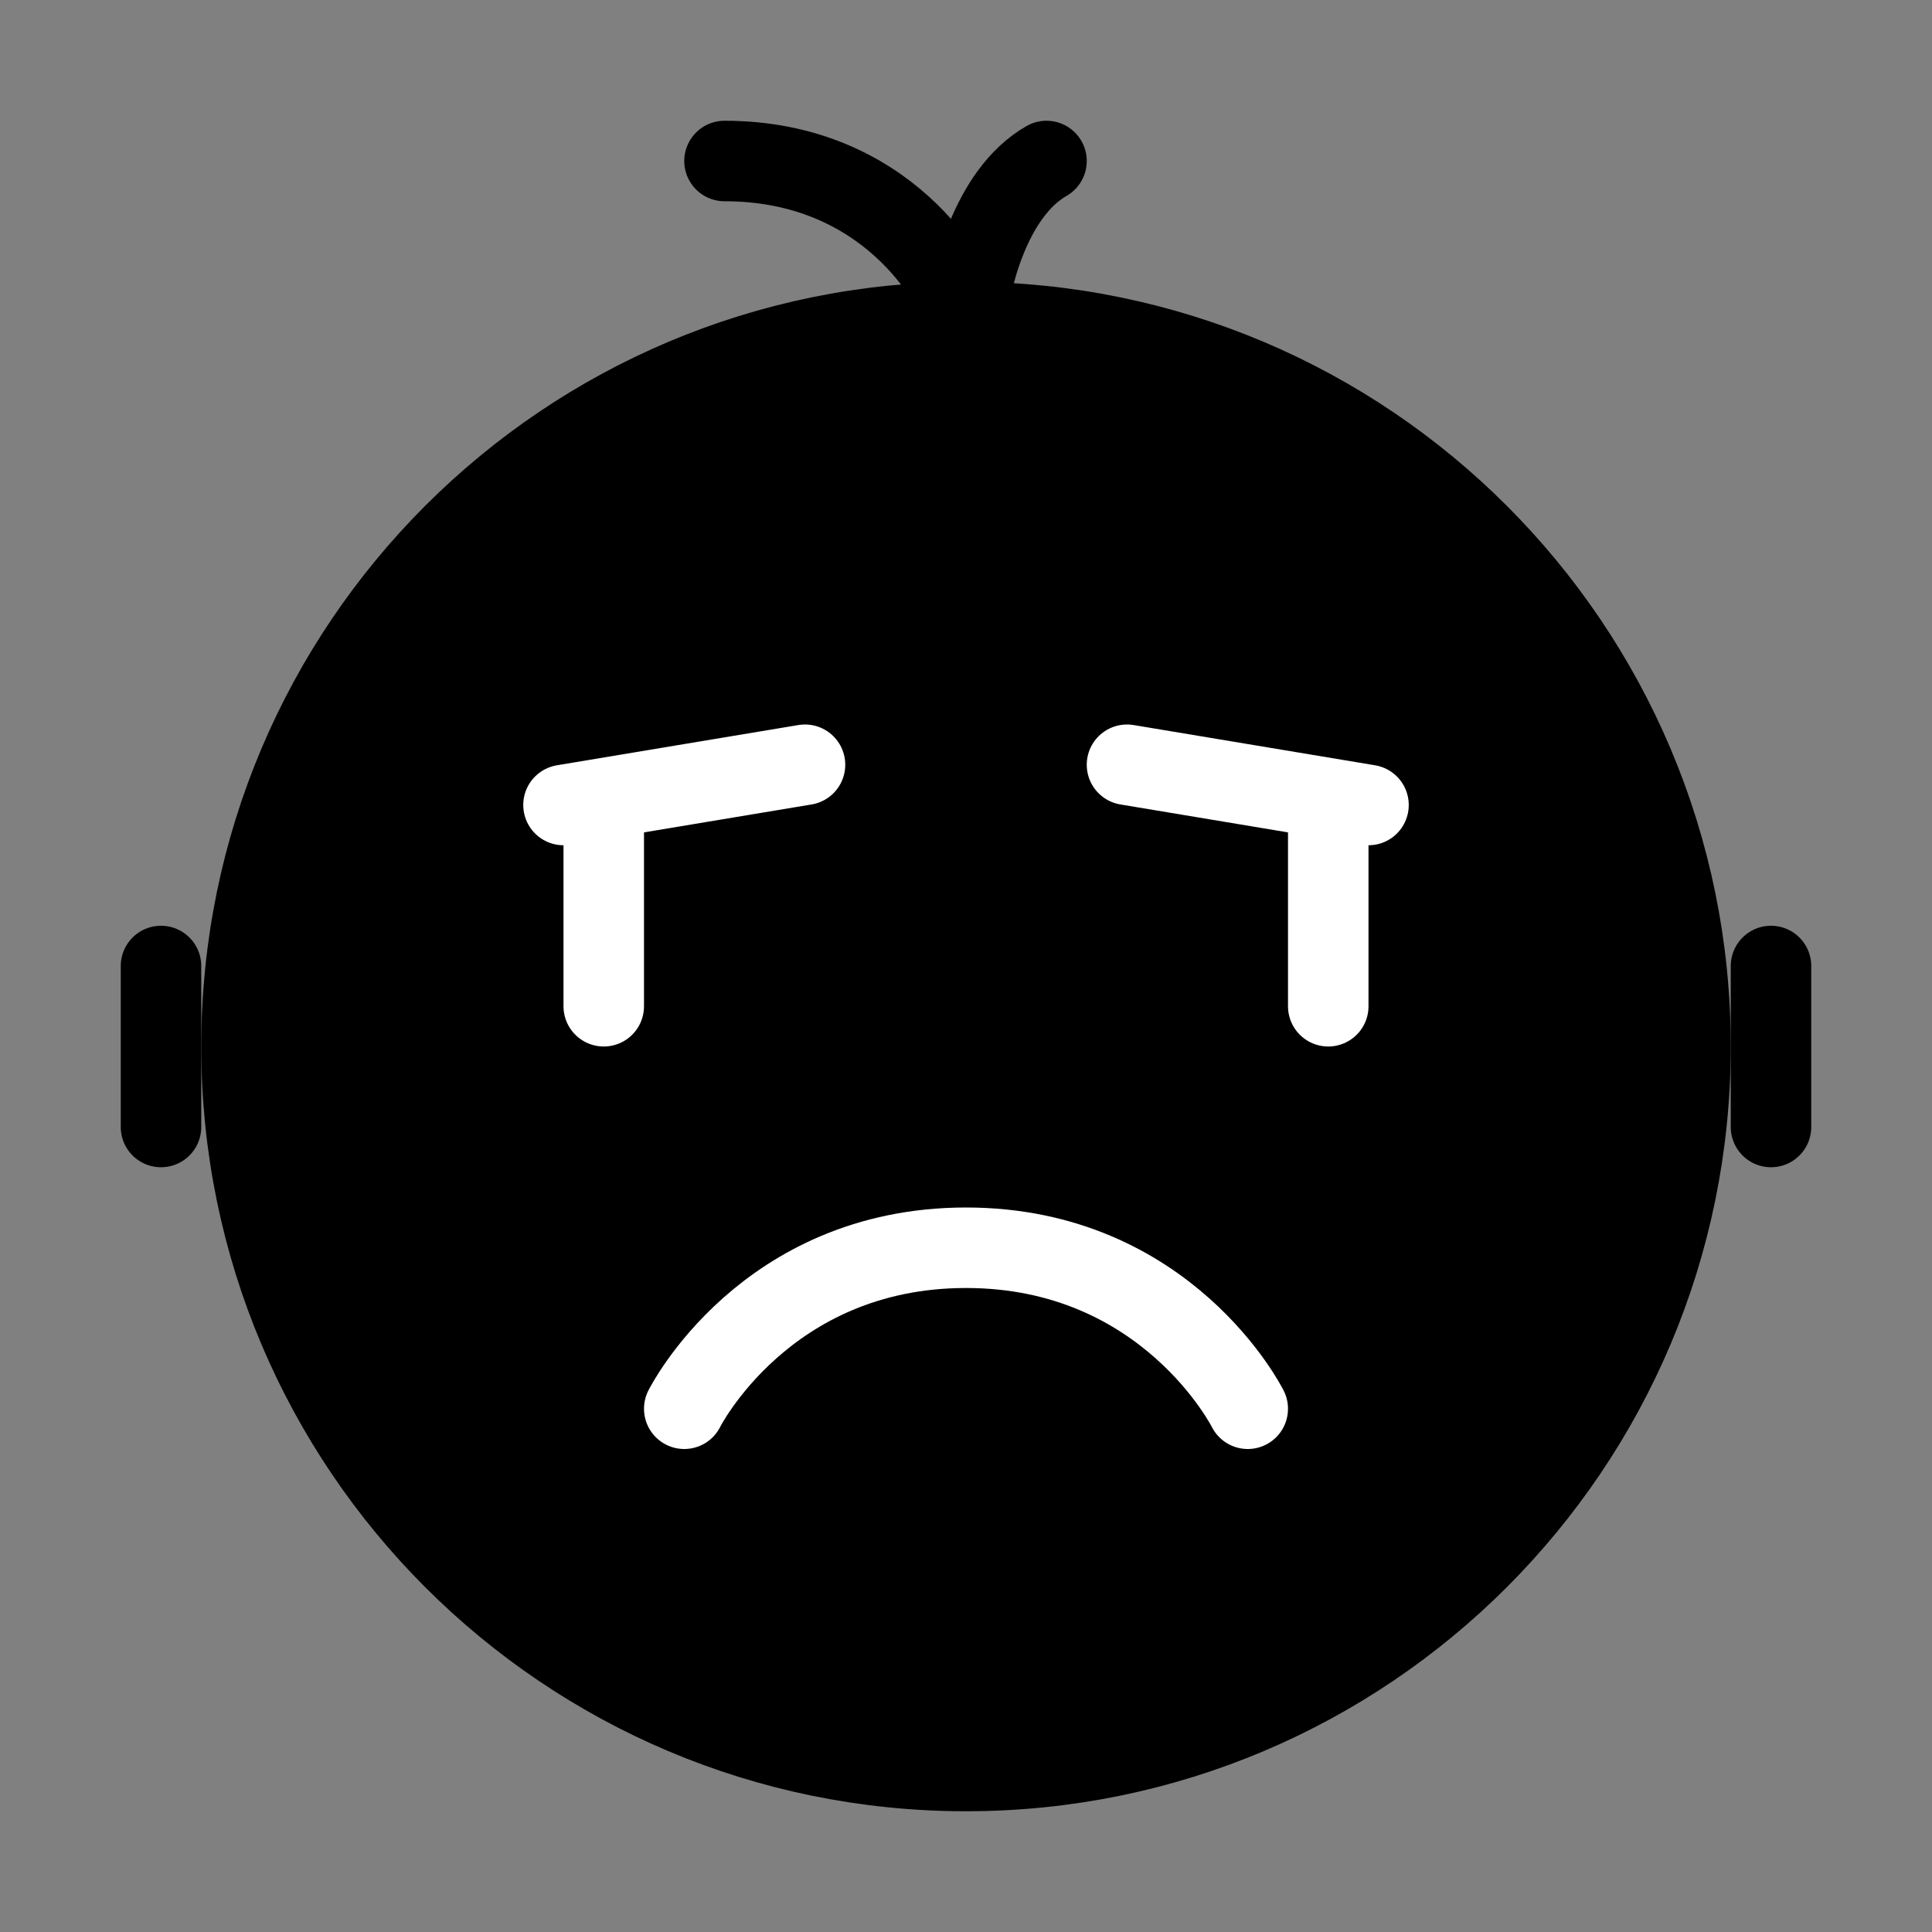
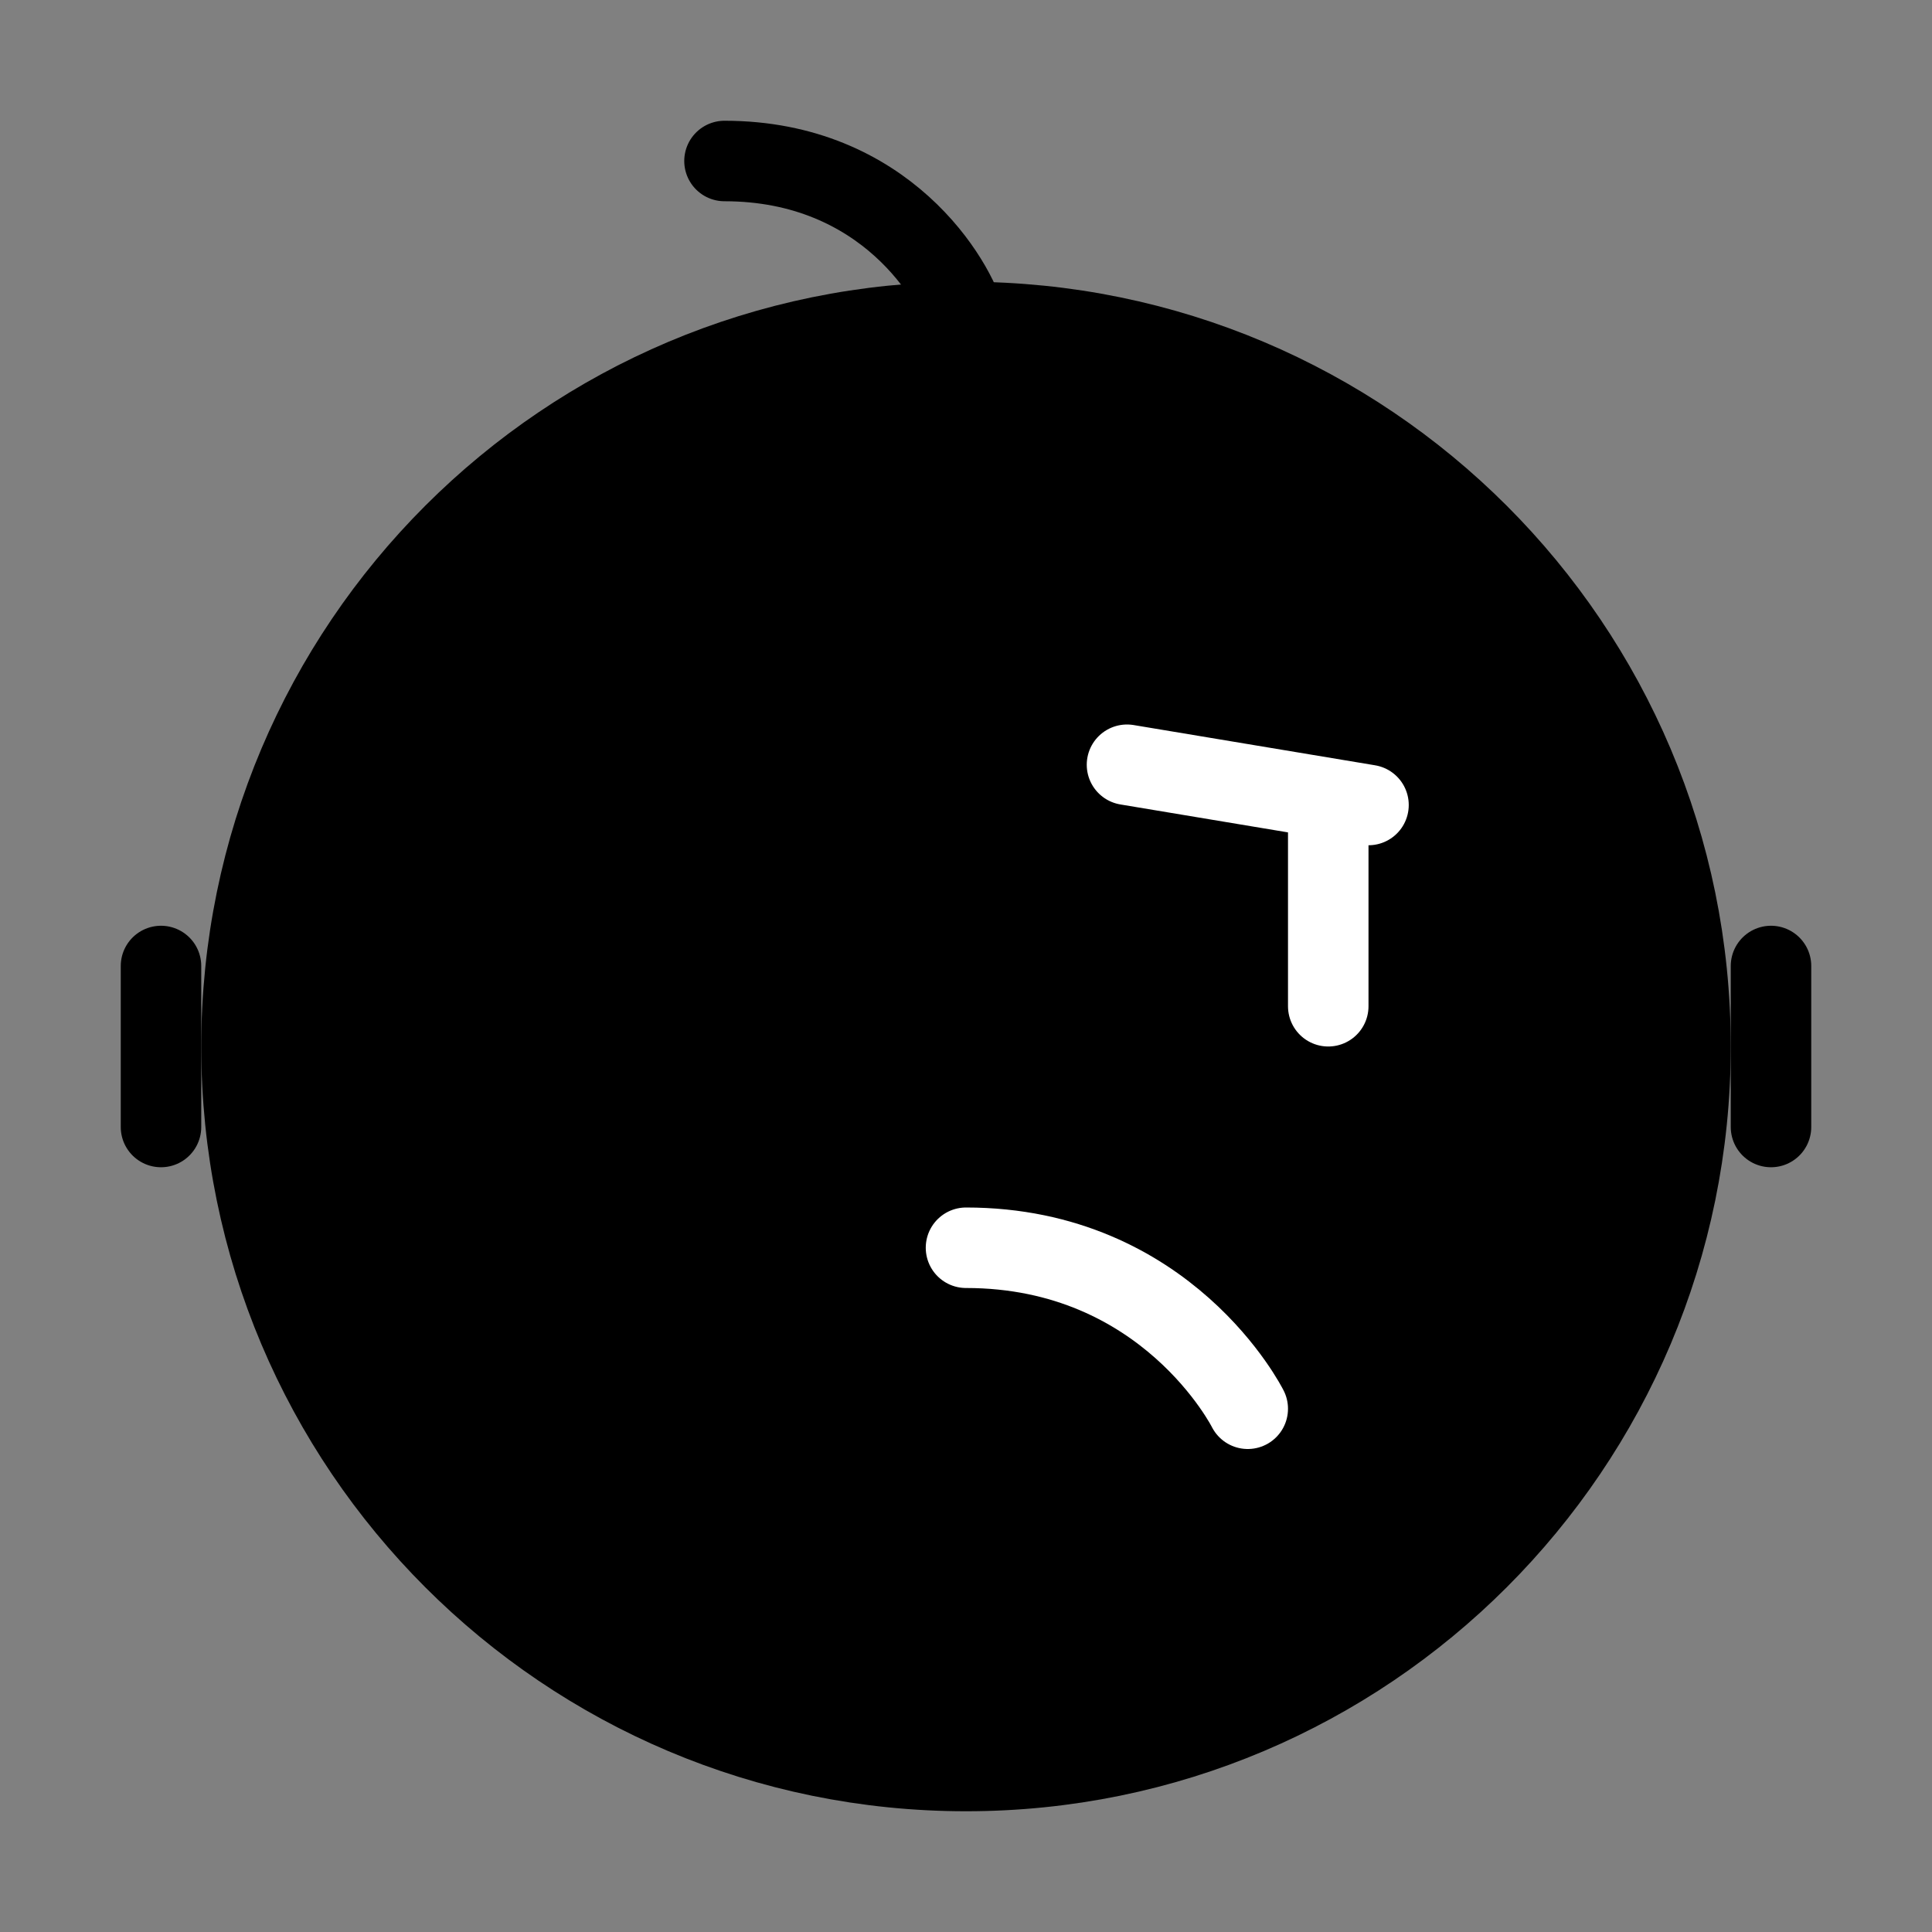
<svg xmlns="http://www.w3.org/2000/svg" viewBox="0 0 48 48" fill="none">
  <rect x="0" y="0" width="48" height="48" fill="#808080" stroke="none" />
  <path d="M24 44C33.941 44 42 35.941 42 26C42 16.059 33.941 8 24 8C14.059 8 6 16.059 6 26C6 35.941 14.059 44 24 44Z" fill="currentColor" stroke="currentColor" stroke-width="2" stroke-linejoin="round" />
  <path d="M24 8C23.75 7 22 4 18 4" stroke="currentColor" stroke-width="2" stroke-linecap="round" stroke-linejoin="round" />
-   <path d="M24 8C24.083 7 24.6 4.8 26 4" stroke="currentColor" stroke-width="2" stroke-linecap="round" stroke-linejoin="round" />
-   <path d="M31 35C31 35 29 31 24 31C19 31 17 35 17 35" stroke="#fff" stroke-width="2" stroke-linecap="round" stroke-linejoin="round" />
+   <path d="M31 35C31 35 29 31 24 31" stroke="#fff" stroke-width="2" stroke-linecap="round" stroke-linejoin="round" />
  <path d="M34 20L28 19" stroke="#fff" stroke-width="2" stroke-linecap="round" stroke-linejoin="round" />
-   <path d="M20 19L14 20" stroke="#fff" stroke-width="2" stroke-linecap="round" stroke-linejoin="round" />
-   <path d="M15 20V25" stroke="#fff" stroke-width="2" stroke-linecap="round" stroke-linejoin="round" />
  <path d="M33 20V25" stroke="#fff" stroke-width="2" stroke-linecap="round" stroke-linejoin="round" />
  <path d="M4 24V28" stroke="currentColor" stroke-width="2" stroke-linecap="round" stroke-linejoin="round" />
  <path d="M44 24V28" stroke="currentColor" stroke-width="2" stroke-linecap="round" stroke-linejoin="round" />
</svg>